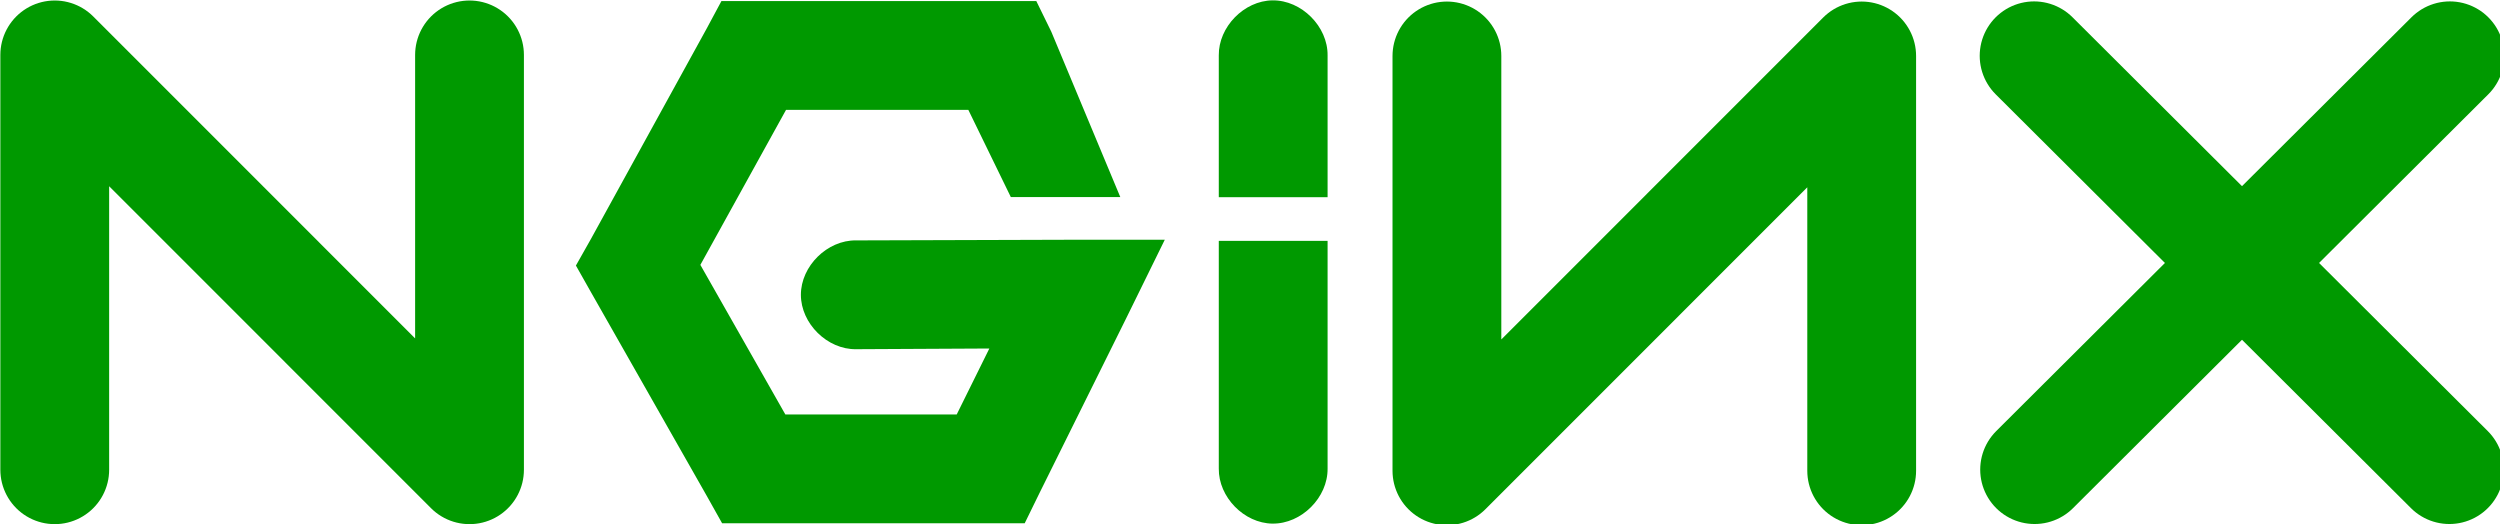
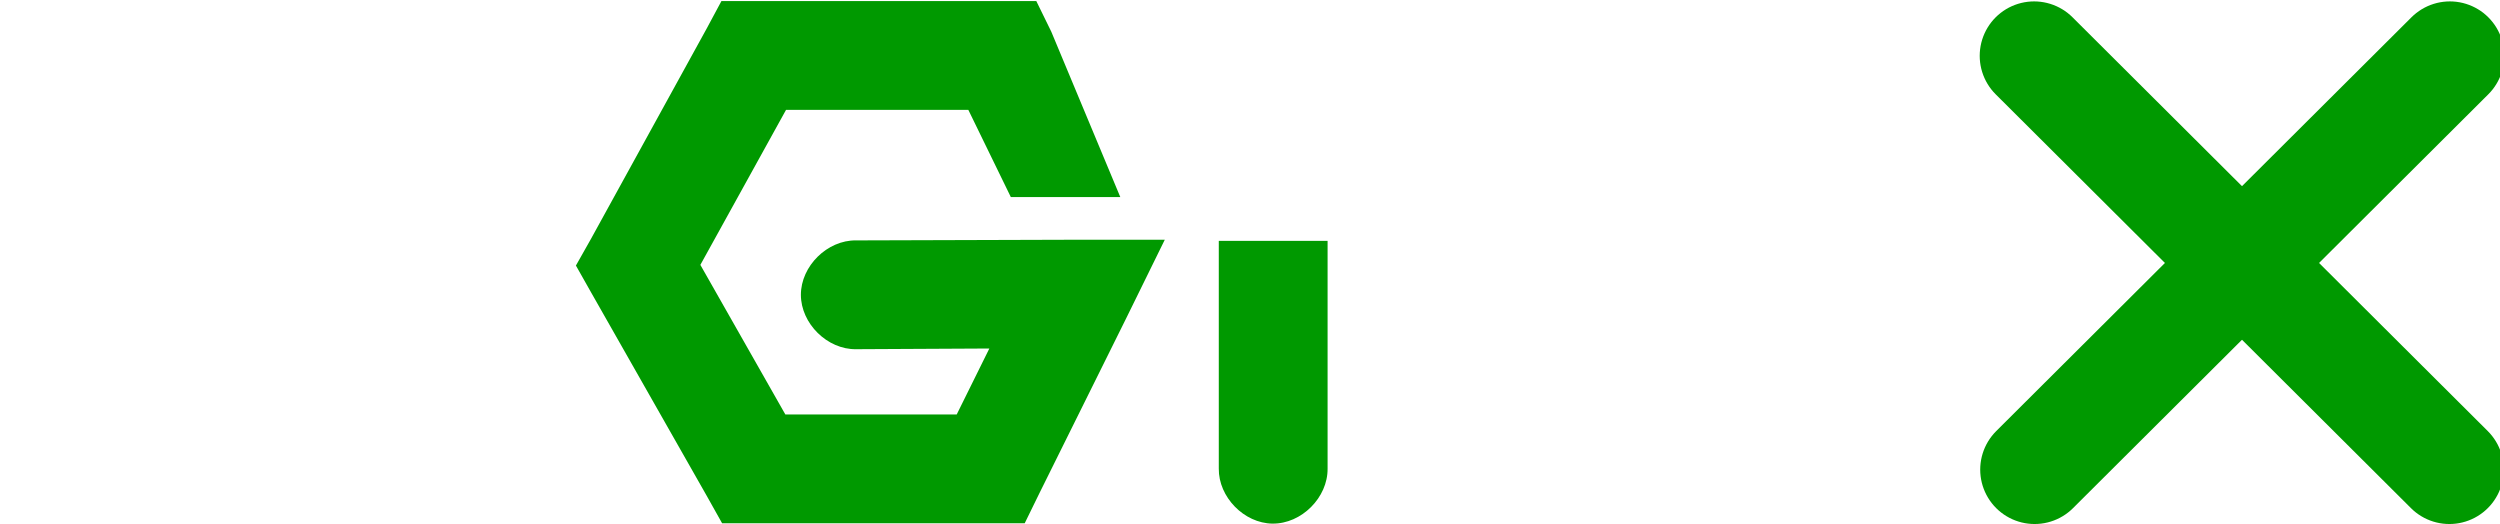
<svg xmlns="http://www.w3.org/2000/svg" xmlns:ns1="http://www.inkscape.org/namespaces/inkscape" xmlns:ns2="http://sodipodi.sourceforge.net/DTD/sodipodi-0.dtd" xmlns:xlink="http://www.w3.org/1999/xlink" width="30.447mm" height="6.382mm" viewBox="0 0 30.447 6.382" version="1.1" id="svg5" ns1:version="1.1.1 (3bf5ae0d25, 2021-09-20)" ns2:docname="Nginx_logo.svg">
  <ns2:namedview id="namedview7" pagecolor="#ffffff" bordercolor="#666666" borderopacity="1.0" ns1:pageshadow="2" ns1:pageopacity="0.0" ns1:pagecheckerboard="0" ns1:document-units="mm" showgrid="false" ns1:zoom="1.4467452" ns1:cx="237.0839" ns1:cy="-37.670765" ns1:window-width="1920" ns1:window-height="1001" ns1:window-x="-9" ns1:window-y="-9" ns1:window-maximized="1" ns1:current-layer="layer1" />
  <defs id="defs2">
    <style id="style928">.cls-1{fill:#10aa50;}.cls-2{fill:#b8c4c2;}.cls-3{fill:#12924f;}.cls-4{fill:#21313c;}</style>
    <style id="style1071">.cls-1{fill:#fff;}</style>
    <style id="style1308">.cls-1{fill:#fff;}</style>
    <style id="style1481">.cls-1{fill:#253858;}.cls-2{fill:none;}.cls-3{fill:#2684ff;}.cls-4{fill:url(#New_Gradient_Swatch_1);}</style>
    <linearGradient id="New_Gradient_Swatch_1" x1="64.01" y1="30.27" x2="32.99" y2="54.48" gradientUnits="userSpaceOnUse">
      <stop offset="0.18" stop-color="#0052cc" id="stop1483" />
      <stop offset="1" stop-color="#2684ff" id="stop1485" />
    </linearGradient>
  </defs>
  <g ns1:label="Vrstva 1" ns1:groupmode="layer" id="layer1" transform="translate(-34.903,-162.346)">
    <g transform="matrix(0.265,0,0,0.265,31.847,159.394)" id="g1671">
-       <path id="a" d="M 14.048,32.728 V 13.663 L 33.11,32.728 V 13.663" fill="none" stroke="#009900" stroke-linecap="round" stroke-linejoin="round" stroke-width="5" />
      <path d="M 44.688,11.188 44,12.469 38.688,22.125 38,23.344 38.688,24.562 44,33.906 44.719,35.188 h 1.469 10.875 1.562 l 0.688,-1.406 3.969,-8 1.781,-3.625 H 61.031 L 50.875,22.188 c -1.321,-0.019 -2.536,1.179 -2.536,2.5 0,1.321 1.215,2.519 2.536,2.5 L 57,27.156 55.5,30.188 h -7.875 l -3.906,-6.875 3.938,-7.125 h 8.377 l 1.953,4.008 h 5.031 L 59.846,12.594 59.158,11.188 H 57.596 46.188 Z" fill="#009900" id="path1658" />
-       <path d="m 70.014,11.156 c -1.309,0.016 -2.485,1.222 -2.469,2.531 v 6.515 h 5 V 13.688 c 0.017,-1.33 -1.201,-2.548 -2.531,-2.531 z" fill="#009900" id="path1660" />
      <use height="1052.362" transform="matrix(-1,0,0,1,111.139,0.048)" width="744.094" xlink:href="#a" id="use1662" x="0" y="0" />
      <g transform="translate(0.106,0.33)" id="g1667">
        <path id="b" d="m 104.909,13.374 19.085,19.018" fill="none" stroke="#009900" stroke-linecap="round" stroke-linejoin="round" stroke-width="5" />
        <use height="1052.362" transform="matrix(-1,0,0,1,228.926,0)" width="744.094" xlink:href="#b" id="use1665" x="0" y="0" />
      </g>
      <path d="m 70.014,35.204 c -1.309,-0.016 -2.485,-1.222 -2.469,-2.531 V 22.208 h 5 v 10.464 c 0.017,1.33 -1.201,2.548 -2.531,2.531 z" fill="#009900" id="path1669" />
    </g>
  </g>
  <style type="text/css" id="style824">
	.st0{fill:#009CDE;}
</style>
</svg>